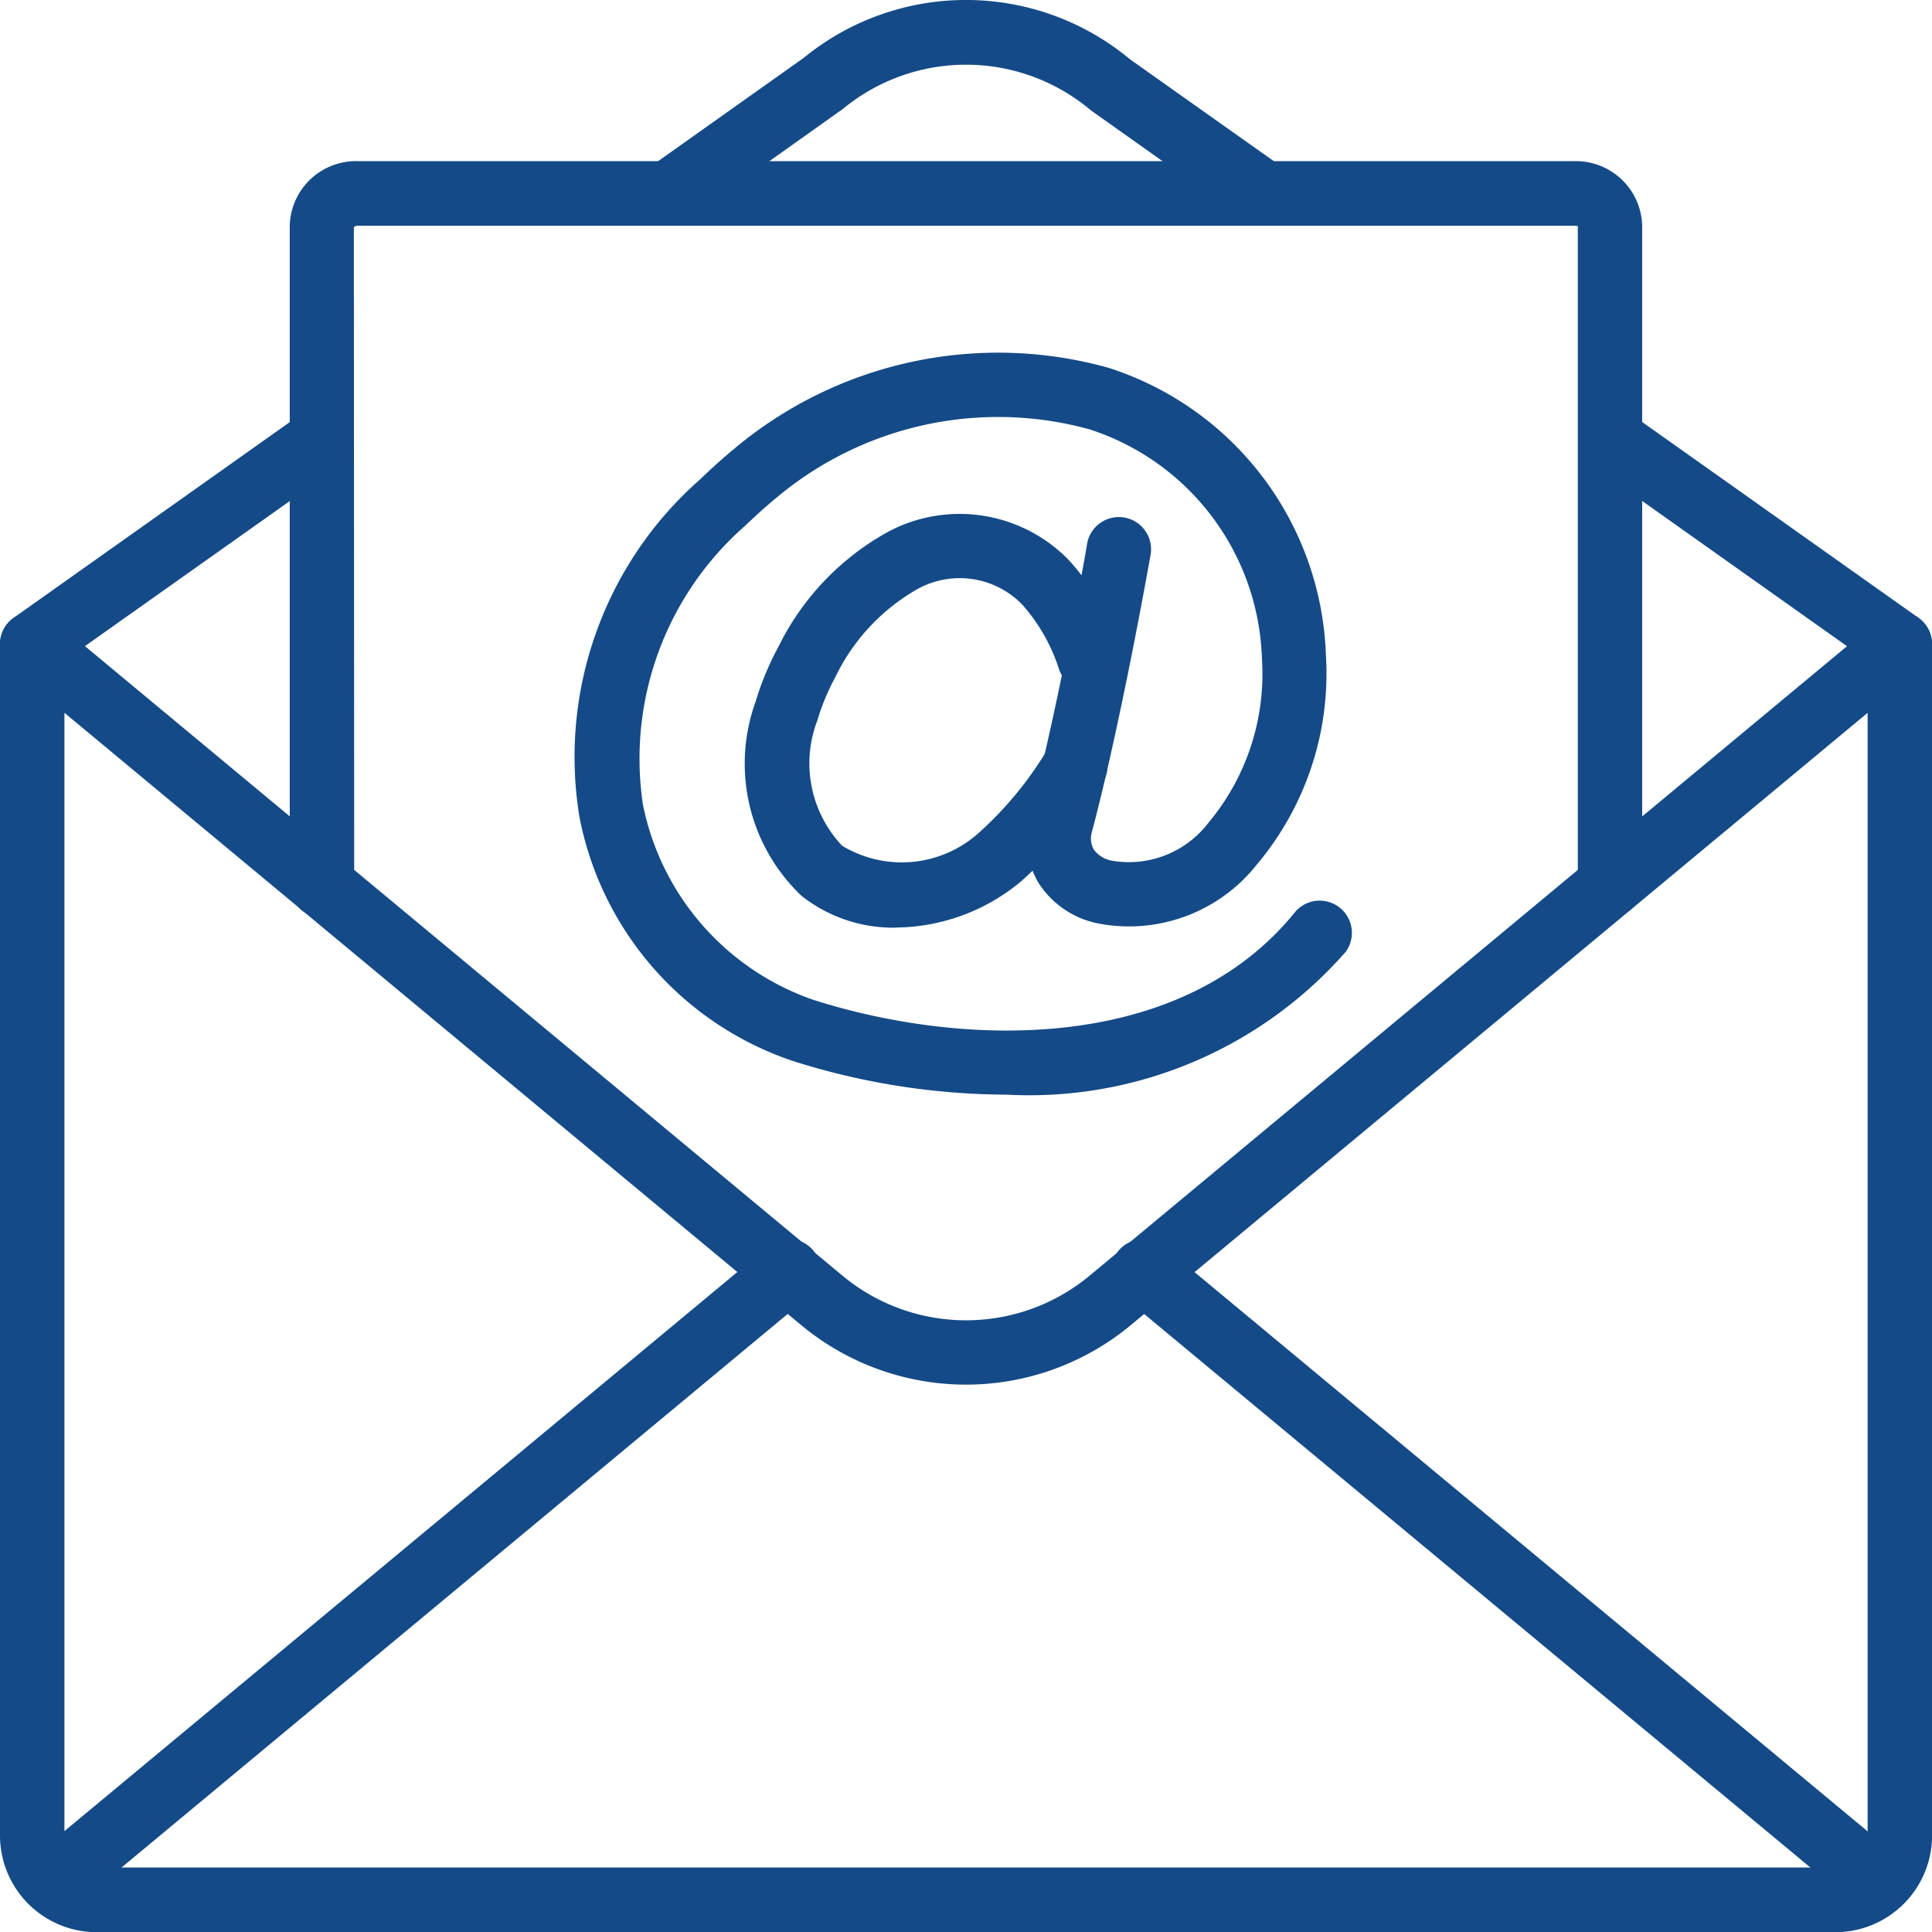
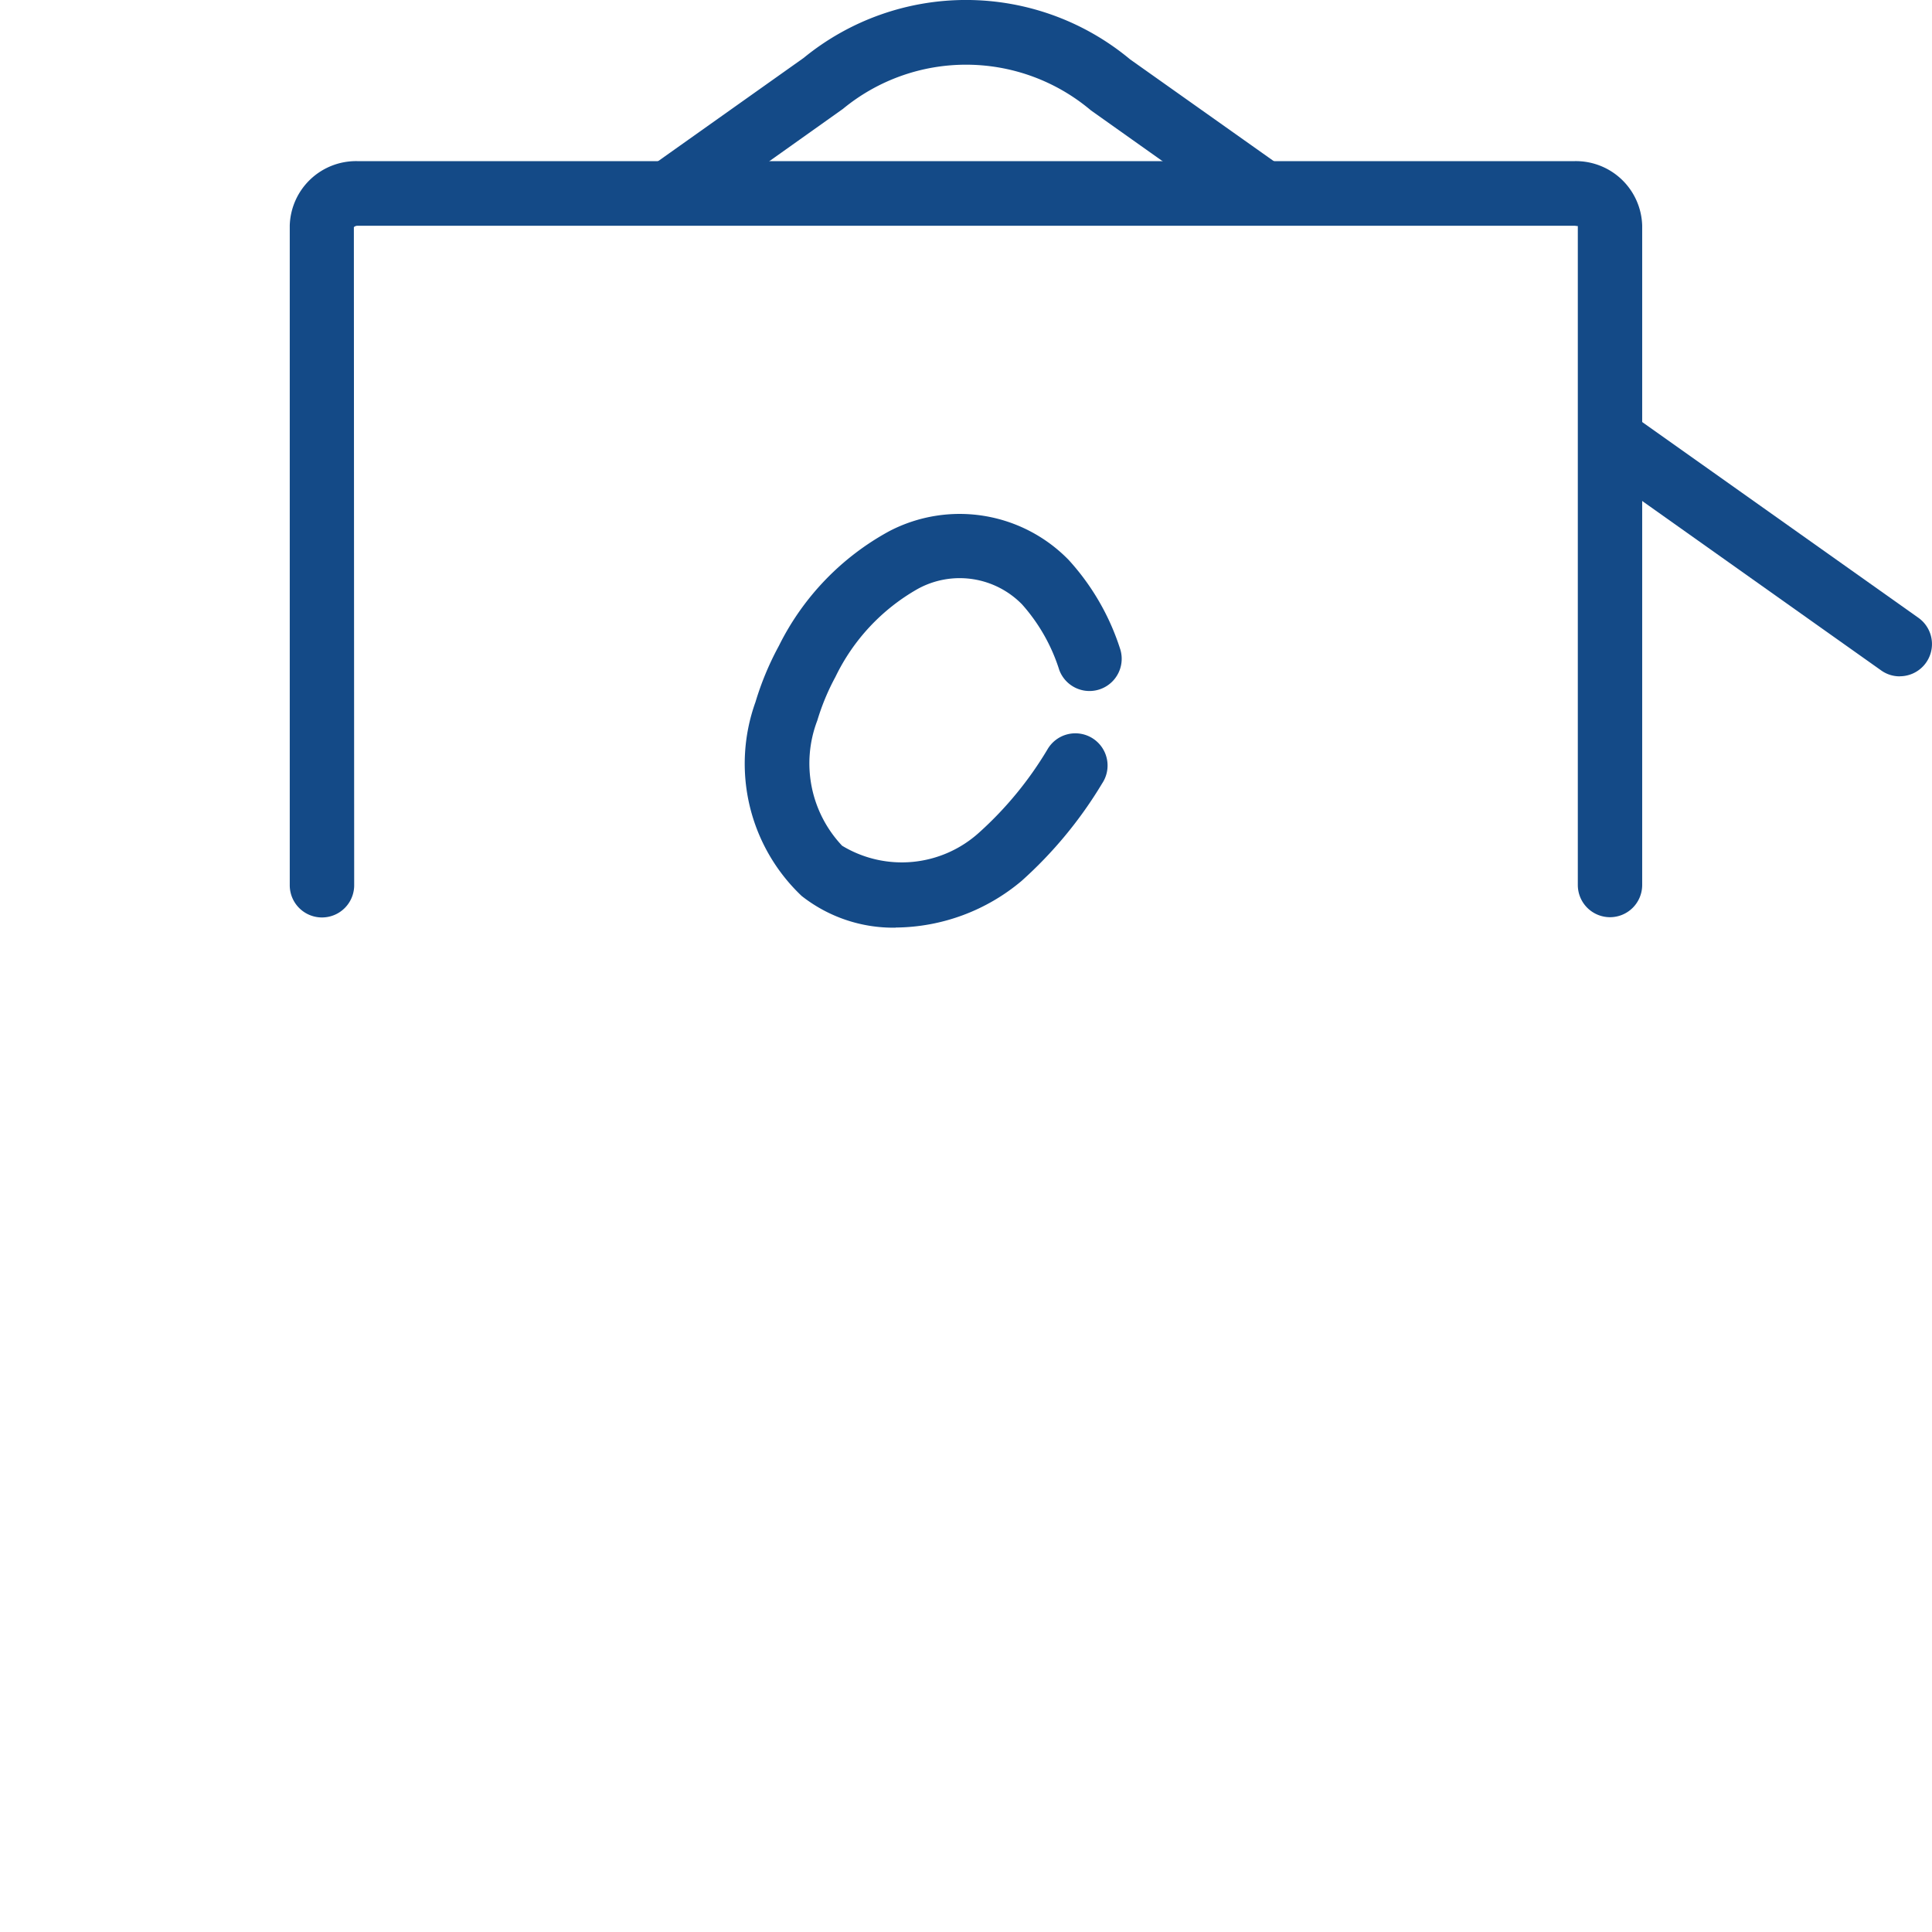
<svg xmlns="http://www.w3.org/2000/svg" width="30.465" height="30.468" viewBox="0 0 30.465 30.468">
  <g id="Page-1" transform="translate(0 0.004)">
    <g id="_015---Email" data-name="015---Email" transform="translate(0 -0.004)">
-       <path id="Shape" d="M24.621,23.648a11.228,11.228,0,0,1-3.353-.529,5.072,5.072,0,0,1-3.369-3.84,5.827,5.827,0,0,1,1.911-5.342q.257-.25.534-.479a6.472,6.472,0,0,1,5.893-1.272,4.934,4.934,0,0,1,3.431,4.538,4.674,4.674,0,0,1-1.093,3.3,2.568,2.568,0,0,1-2.512.922,1.45,1.45,0,0,1-.933-.647A1.378,1.378,0,0,1,25,19.23c.444-1.678.9-4.229.9-4.255a.508.508,0,1,1,1,.177c-.019.106-.463,2.619-.918,4.338a.366.366,0,0,0,.023.289.452.452,0,0,0,.295.181,1.577,1.577,0,0,0,1.516-.6,3.655,3.655,0,0,0,.843-2.583,3.928,3.928,0,0,0-2.719-3.62,5.434,5.434,0,0,0-4.943,1.084c-.163.135-.322.277-.474.425a4.884,4.884,0,0,0-1.625,4.407,4.112,4.112,0,0,0,2.684,3.079c2.381.76,5.8.851,7.606-1.391a.508.508,0,0,1,.791.636,6.637,6.637,0,0,1-5.352,2.251Z" transform="translate(-8.76 -6.387)" fill="#144a87" />
      <path id="Shape-2" data-name="Shape" d="M25.527,23.482a2.335,2.335,0,0,1-1.482-.5,2.872,2.872,0,0,1-.728-3.058,4.652,4.652,0,0,1,.369-.886,4.163,4.163,0,0,1,1.744-1.81,2.4,2.4,0,0,1,2.825.455,3.8,3.8,0,0,1,.809,1.394.508.508,0,0,1-.957.341,2.833,2.833,0,0,0-.587-1.034,1.375,1.375,0,0,0-1.642-.245,3.183,3.183,0,0,0-1.3,1.388,3.636,3.636,0,0,0-.286.688,1.891,1.891,0,0,0,.391,1.975,1.816,1.816,0,0,0,2.164-.211,5.663,5.663,0,0,0,1.073-1.306.508.508,0,1,1,.863.535,6.666,6.666,0,0,1-1.27,1.537,3.12,3.12,0,0,1-1.983.735Z" transform="translate(-11.404 -8.854)" fill="#144a87" />
-       <path id="Shape-3" data-name="Shape" d="M28.942,40.818H1.523A1.525,1.525,0,0,1,0,39.295V20.507a.508.508,0,0,1,.832-.39L13.291,30.471a3.049,3.049,0,0,0,3.884,0L29.633,20.117a.508.508,0,0,1,.833.39V39.295A1.525,1.525,0,0,1,28.942,40.818ZM1.016,21.59v17.7a.508.508,0,0,0,.508.508H28.942a.508.508,0,0,0,.508-.508V21.59L17.823,31.252a4.067,4.067,0,0,1-5.181,0Z" transform="translate(0 -10.35)" fill="#144a87" />
-       <path id="Shape-4" data-name="Shape" d="M.508,17.878a.508.508,0,0,1-.294-.922l4.57-3.239a.508.508,0,0,1,.587.829L.8,17.784a.5.5,0,0,1-.293.093Z" transform="translate(0 -7.213)" fill="#144a87" />
      <path id="Shape-5" data-name="Shape" d="M54.081,17.878a.5.5,0,0,1-.293-.093l-4.57-3.24a.508.508,0,0,1,.587-.829l4.57,3.239a.508.508,0,0,1-.294.922Z" transform="translate(-24.124 -7.213)" fill="#144a87" />
      <path id="Shape-6" data-name="Shape" d="M29.651,4.552a.506.506,0,0,1-.293-.093L26.93,2.737a3.052,3.052,0,0,0-3.911-.024L20.562,4.459a.508.508,0,0,1-.588-.829L22.4,1.909a4.043,4.043,0,0,1,5.147.023l2.4,1.7a.508.508,0,0,1-.294.922Z" transform="translate(-9.727 -0.996)" fill="#144a87" />
-       <path id="Shape-7" data-name="Shape" d="M1.157,50.139a.508.508,0,0,1-.325-.9l11.587-9.627a.508.508,0,1,1,.649.781L1.481,50.022a.506.506,0,0,1-.324.117Z" transform="translate(-0.32 -19.946)" fill="#144a87" />
-       <path id="Shape-8" data-name="Shape" d="M46.62,50.139a.5.5,0,0,1-.324-.117L34.709,40.395a.508.508,0,1,1,.649-.781l11.587,9.627a.508.508,0,0,1-.325.9Z" transform="translate(-16.993 -19.946)" fill="#144a87" />
      <path id="Shape-9" data-name="Shape" d="M29.818,17.922a.508.508,0,0,1-.508-.508V7.019c0,.011-.022,0-.056,0H10.071a.082.082,0,0,0-.061.022l.005,10.377a.508.508,0,1,1-1.016,0V7.015A1.046,1.046,0,0,1,10.071,6H29.254a1.046,1.046,0,0,1,1.071,1.016v10.4A.508.508,0,0,1,29.818,17.922Z" transform="translate(-4.43 -3.459)" fill="#144a87" />
    </g>
  </g>
</svg>